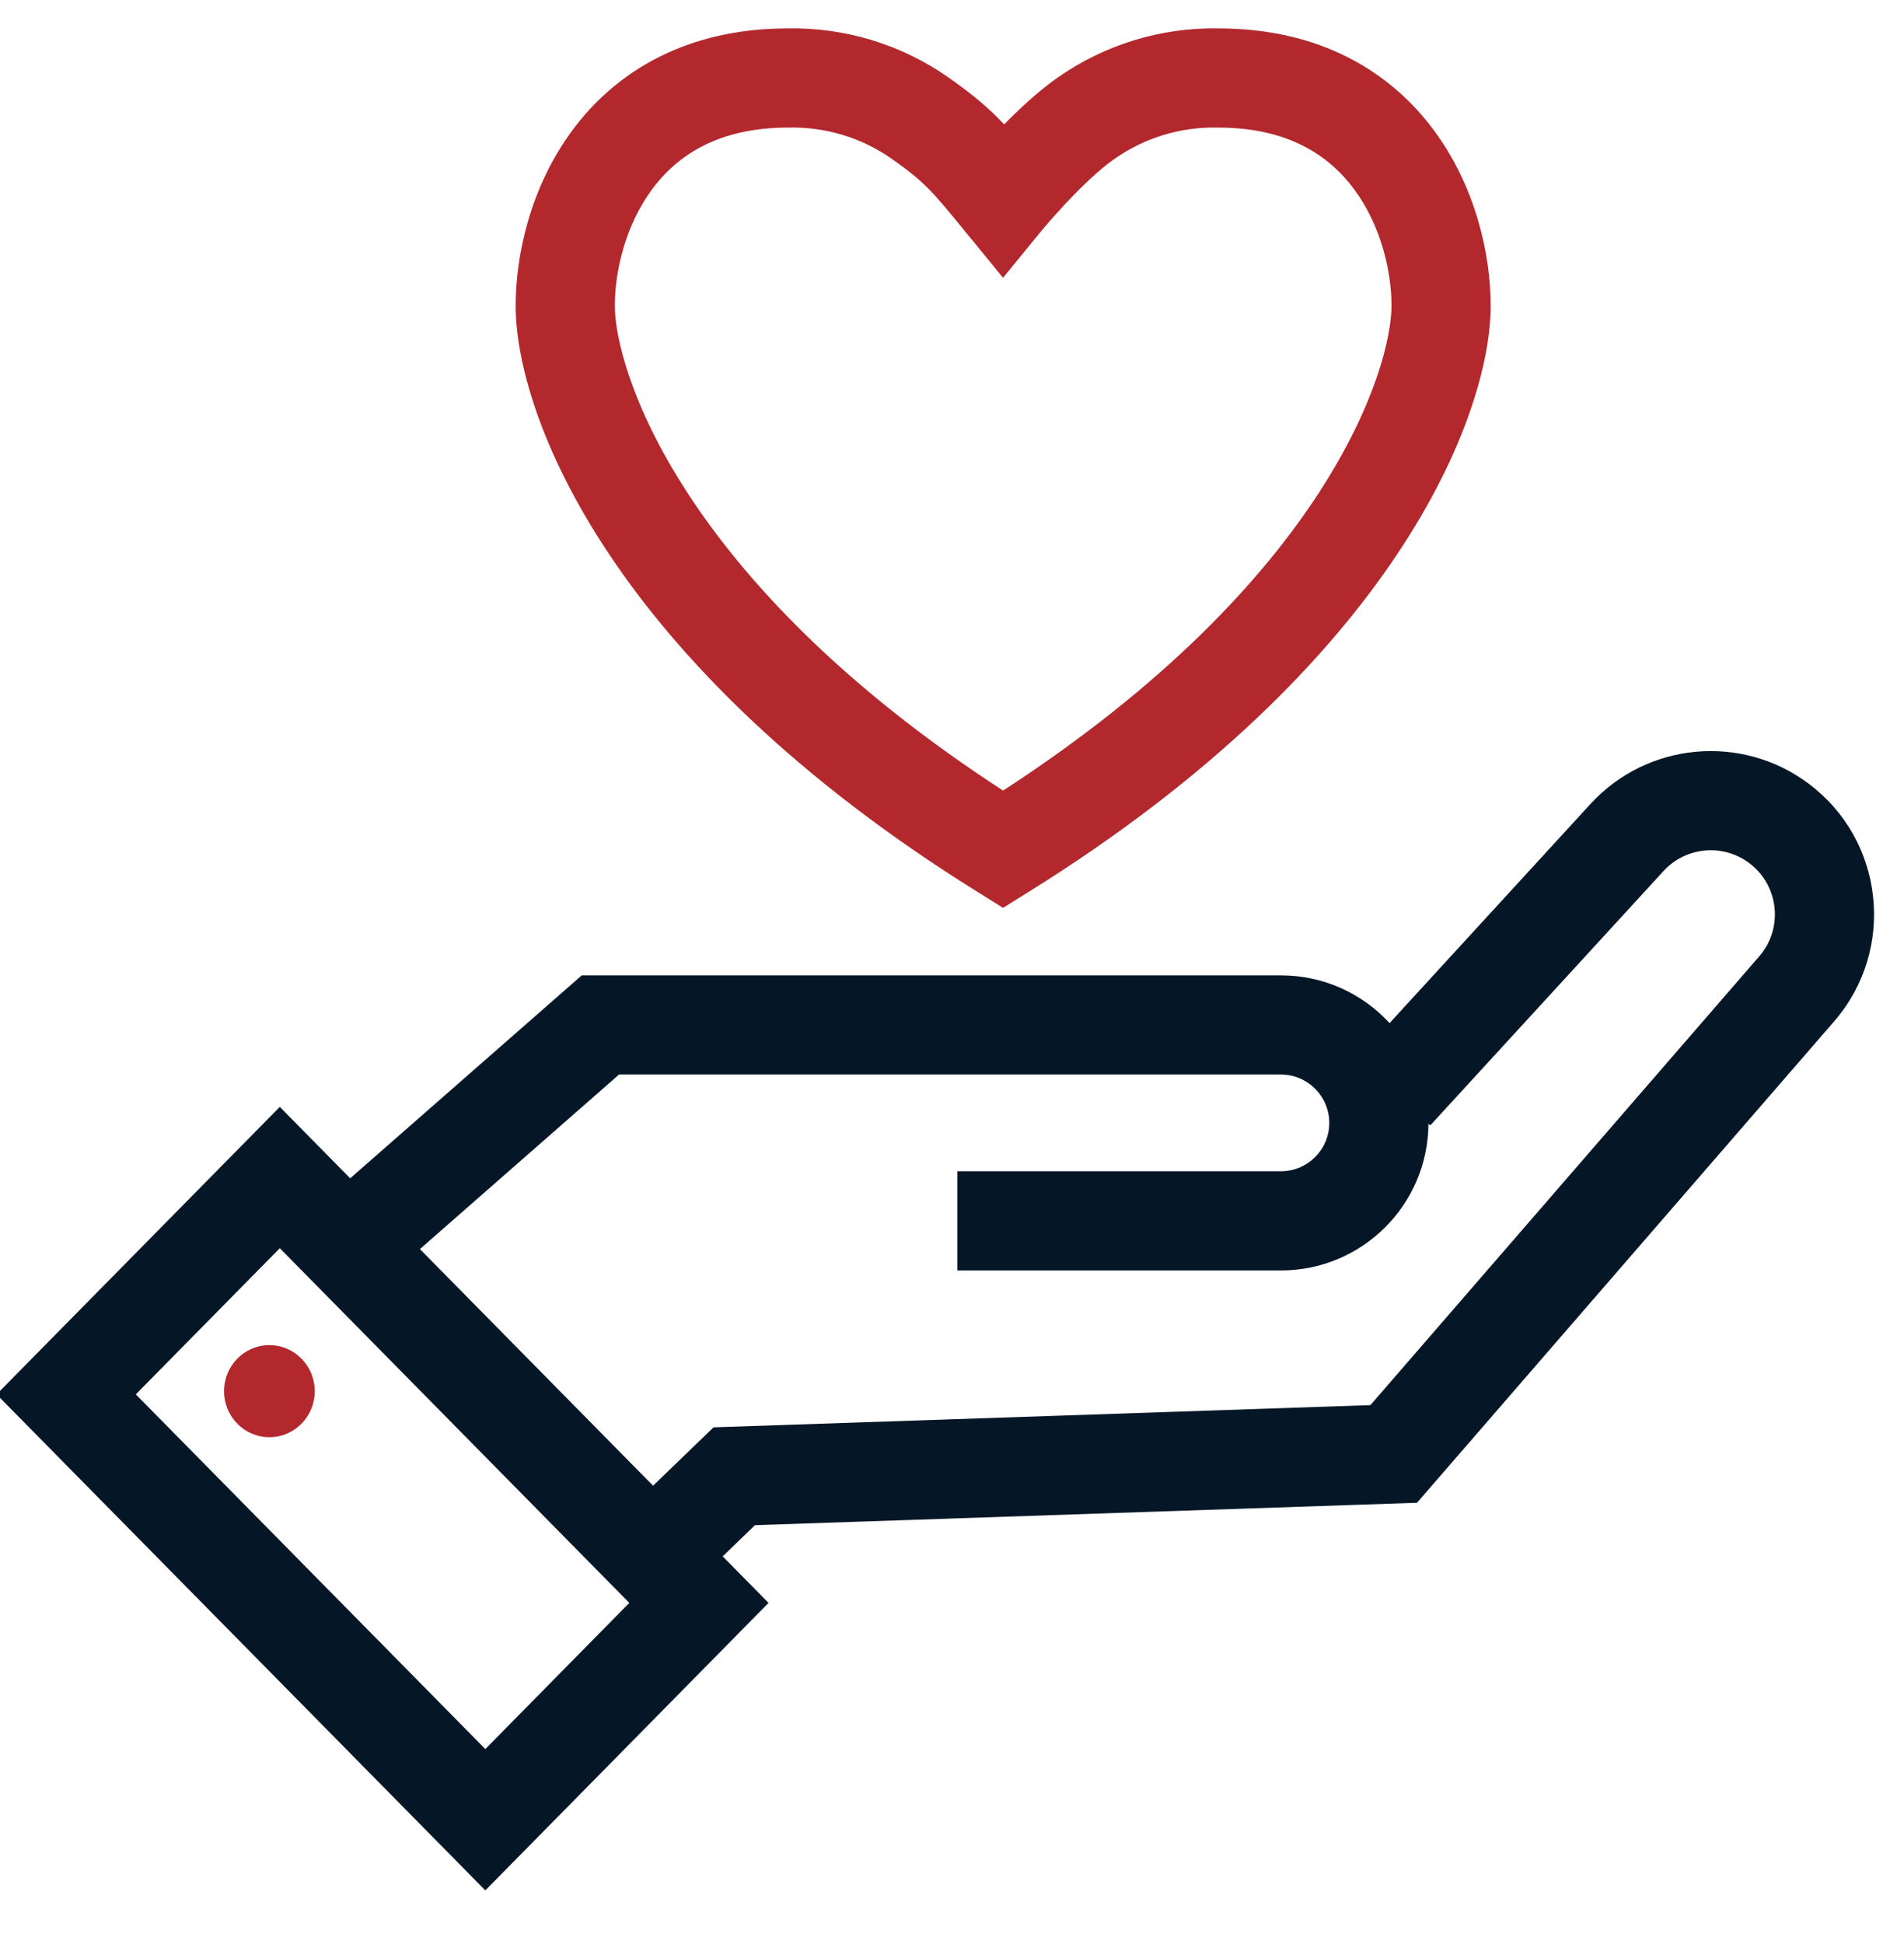
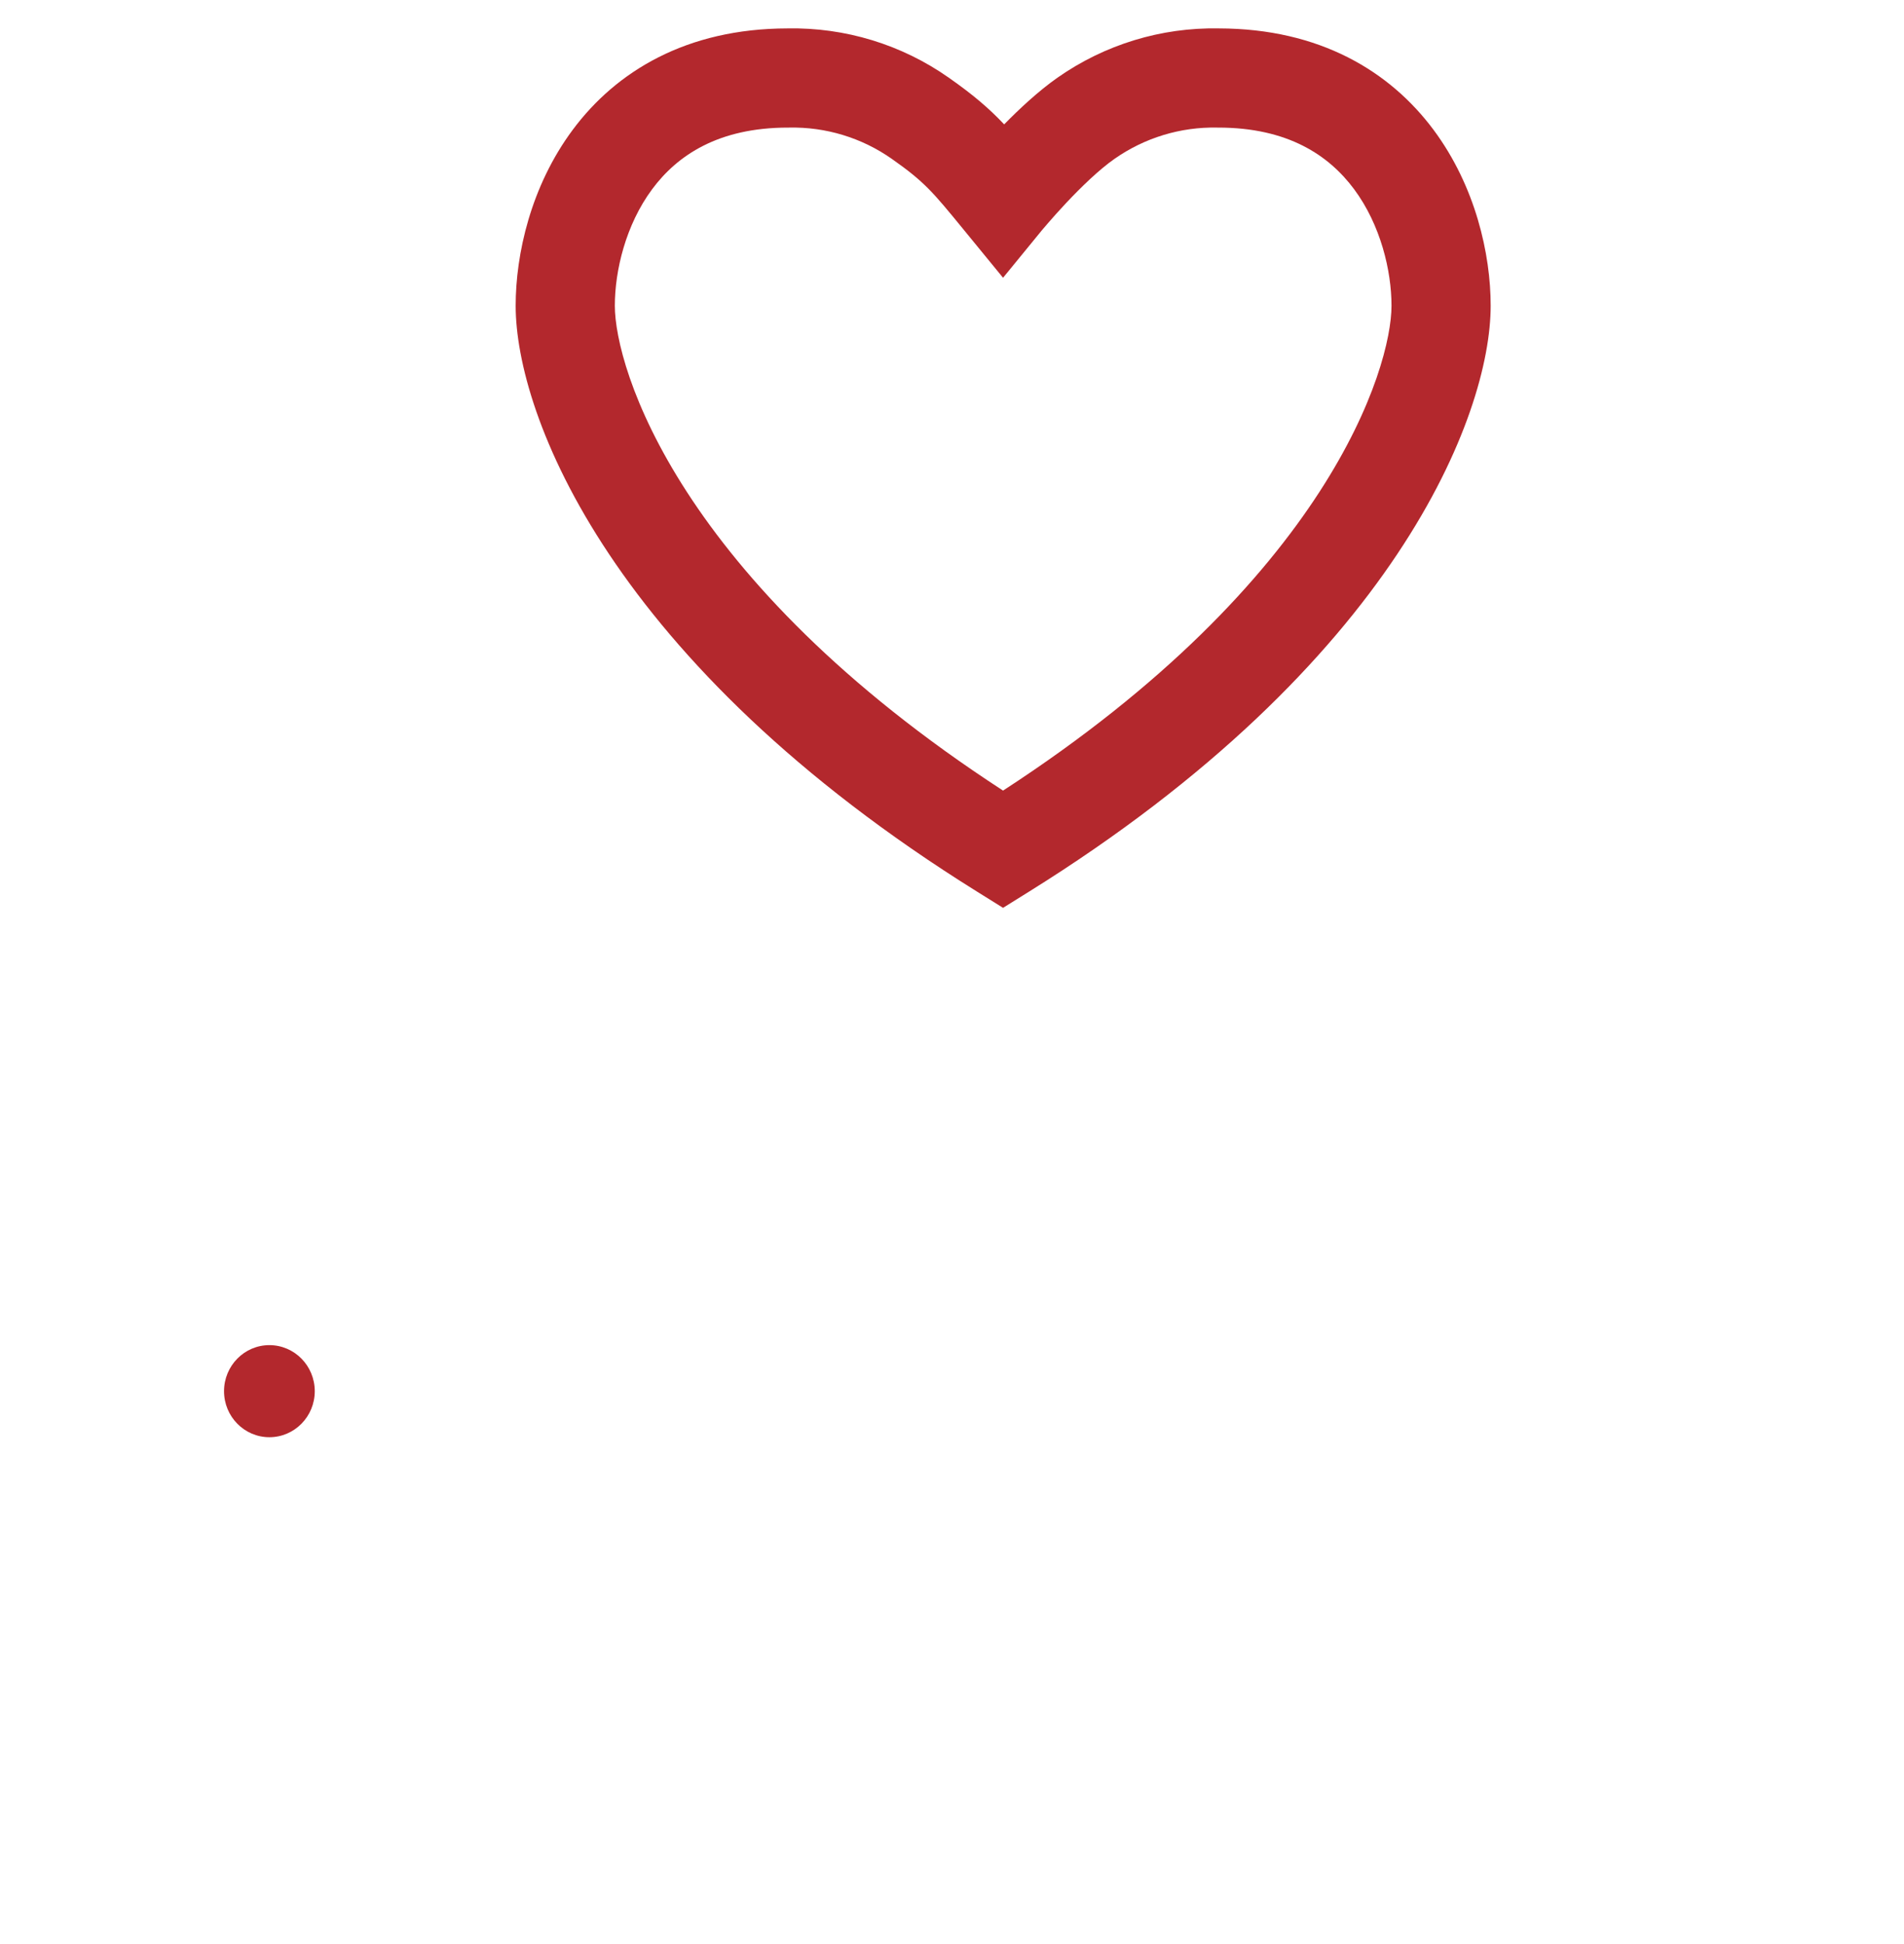
<svg xmlns="http://www.w3.org/2000/svg" width="48" height="49" viewBox="0 0 48 49" fill="none">
  <g clip-path="url(#clip0_30_4560)">
    <path d="M6.791 36.225C7.423 36.225 7.935 35.705 7.935 35.065C7.935 34.424 7.423 33.904 6.791 33.904C6.16 33.904 5.648 34.424 5.648 35.065C5.648 35.705 6.16 36.225 6.791 36.225Z" fill="#B3282D" />
-     <path fill-rule="evenodd" clip-rule="evenodd" d="M45.577 19.738C43.884 18.485 41.519 18.713 40.096 20.264L35.031 25.787C34.351 25.047 33.376 24.584 32.292 24.584H14.666L8.828 29.699L7.054 27.899L-0.086 35.145L12.235 47.647L19.375 40.401L18.219 39.228L19.033 38.442L35.723 37.877L46.24 25.742C47.81 23.93 47.505 21.164 45.577 19.738ZM16.464 37.447L17.988 35.976L34.548 35.416L44.35 24.105C44.967 23.394 44.847 22.308 44.09 21.748C43.426 21.256 42.497 21.345 41.938 21.954L36.057 28.366L36.011 28.325C35.999 30.368 34.339 32.022 32.292 32.022H24.136V29.521H32.292C32.965 29.521 33.511 28.976 33.511 28.303C33.511 27.63 32.965 27.084 32.292 27.084H15.606L10.586 31.483L16.464 37.447ZM7.054 31.461L3.424 35.145L12.235 44.085L15.865 40.401L7.054 31.461Z" fill="#051727" />
    <path fill-rule="evenodd" clip-rule="evenodd" d="M19.852 0.716C21.305 0.688 22.73 1.122 23.919 1.958C24.547 2.398 24.941 2.739 25.315 3.135C25.7 2.743 26.179 2.295 26.659 1.958C27.85 1.123 29.274 0.688 30.728 0.716C33.274 0.72 35.044 1.8 36.141 3.274C37.198 4.695 37.58 6.407 37.58 7.706C37.58 10.458 35.182 16.72 25.948 22.47L25.287 22.882L24.626 22.47C15.398 16.72 13 10.458 13 7.706C13 6.408 13.38 4.696 14.437 3.274C15.533 1.8 17.303 0.72 19.852 0.716ZM26.254 5.819L25.287 7.001L24.305 5.802C23.518 4.84 23.31 4.585 22.482 4.004C21.725 3.472 20.817 3.196 19.892 3.216L19.879 3.216H19.865C18.107 3.216 17.074 3.917 16.443 4.766C15.771 5.67 15.5 6.828 15.5 7.706C15.5 9.268 17.087 14.596 25.287 19.927C33.493 14.596 35.08 9.267 35.08 7.706C35.08 6.829 34.808 5.671 34.135 4.766C33.503 3.917 32.469 3.216 30.715 3.216H30.701L30.688 3.216C29.762 3.196 28.854 3.473 28.095 4.005C27.715 4.271 27.263 4.706 26.877 5.117C26.691 5.315 26.533 5.494 26.422 5.622C26.366 5.686 26.323 5.737 26.294 5.771L26.262 5.809L26.255 5.818L26.254 5.819Z" fill="#B3282D" />
  </g>
  <defs>
    <clipPath id="clip0_30_4560">
      <rect width="48" height="48" fill="white" transform="translate(0 0.181)" />
    </clipPath>
  </defs>
</svg>